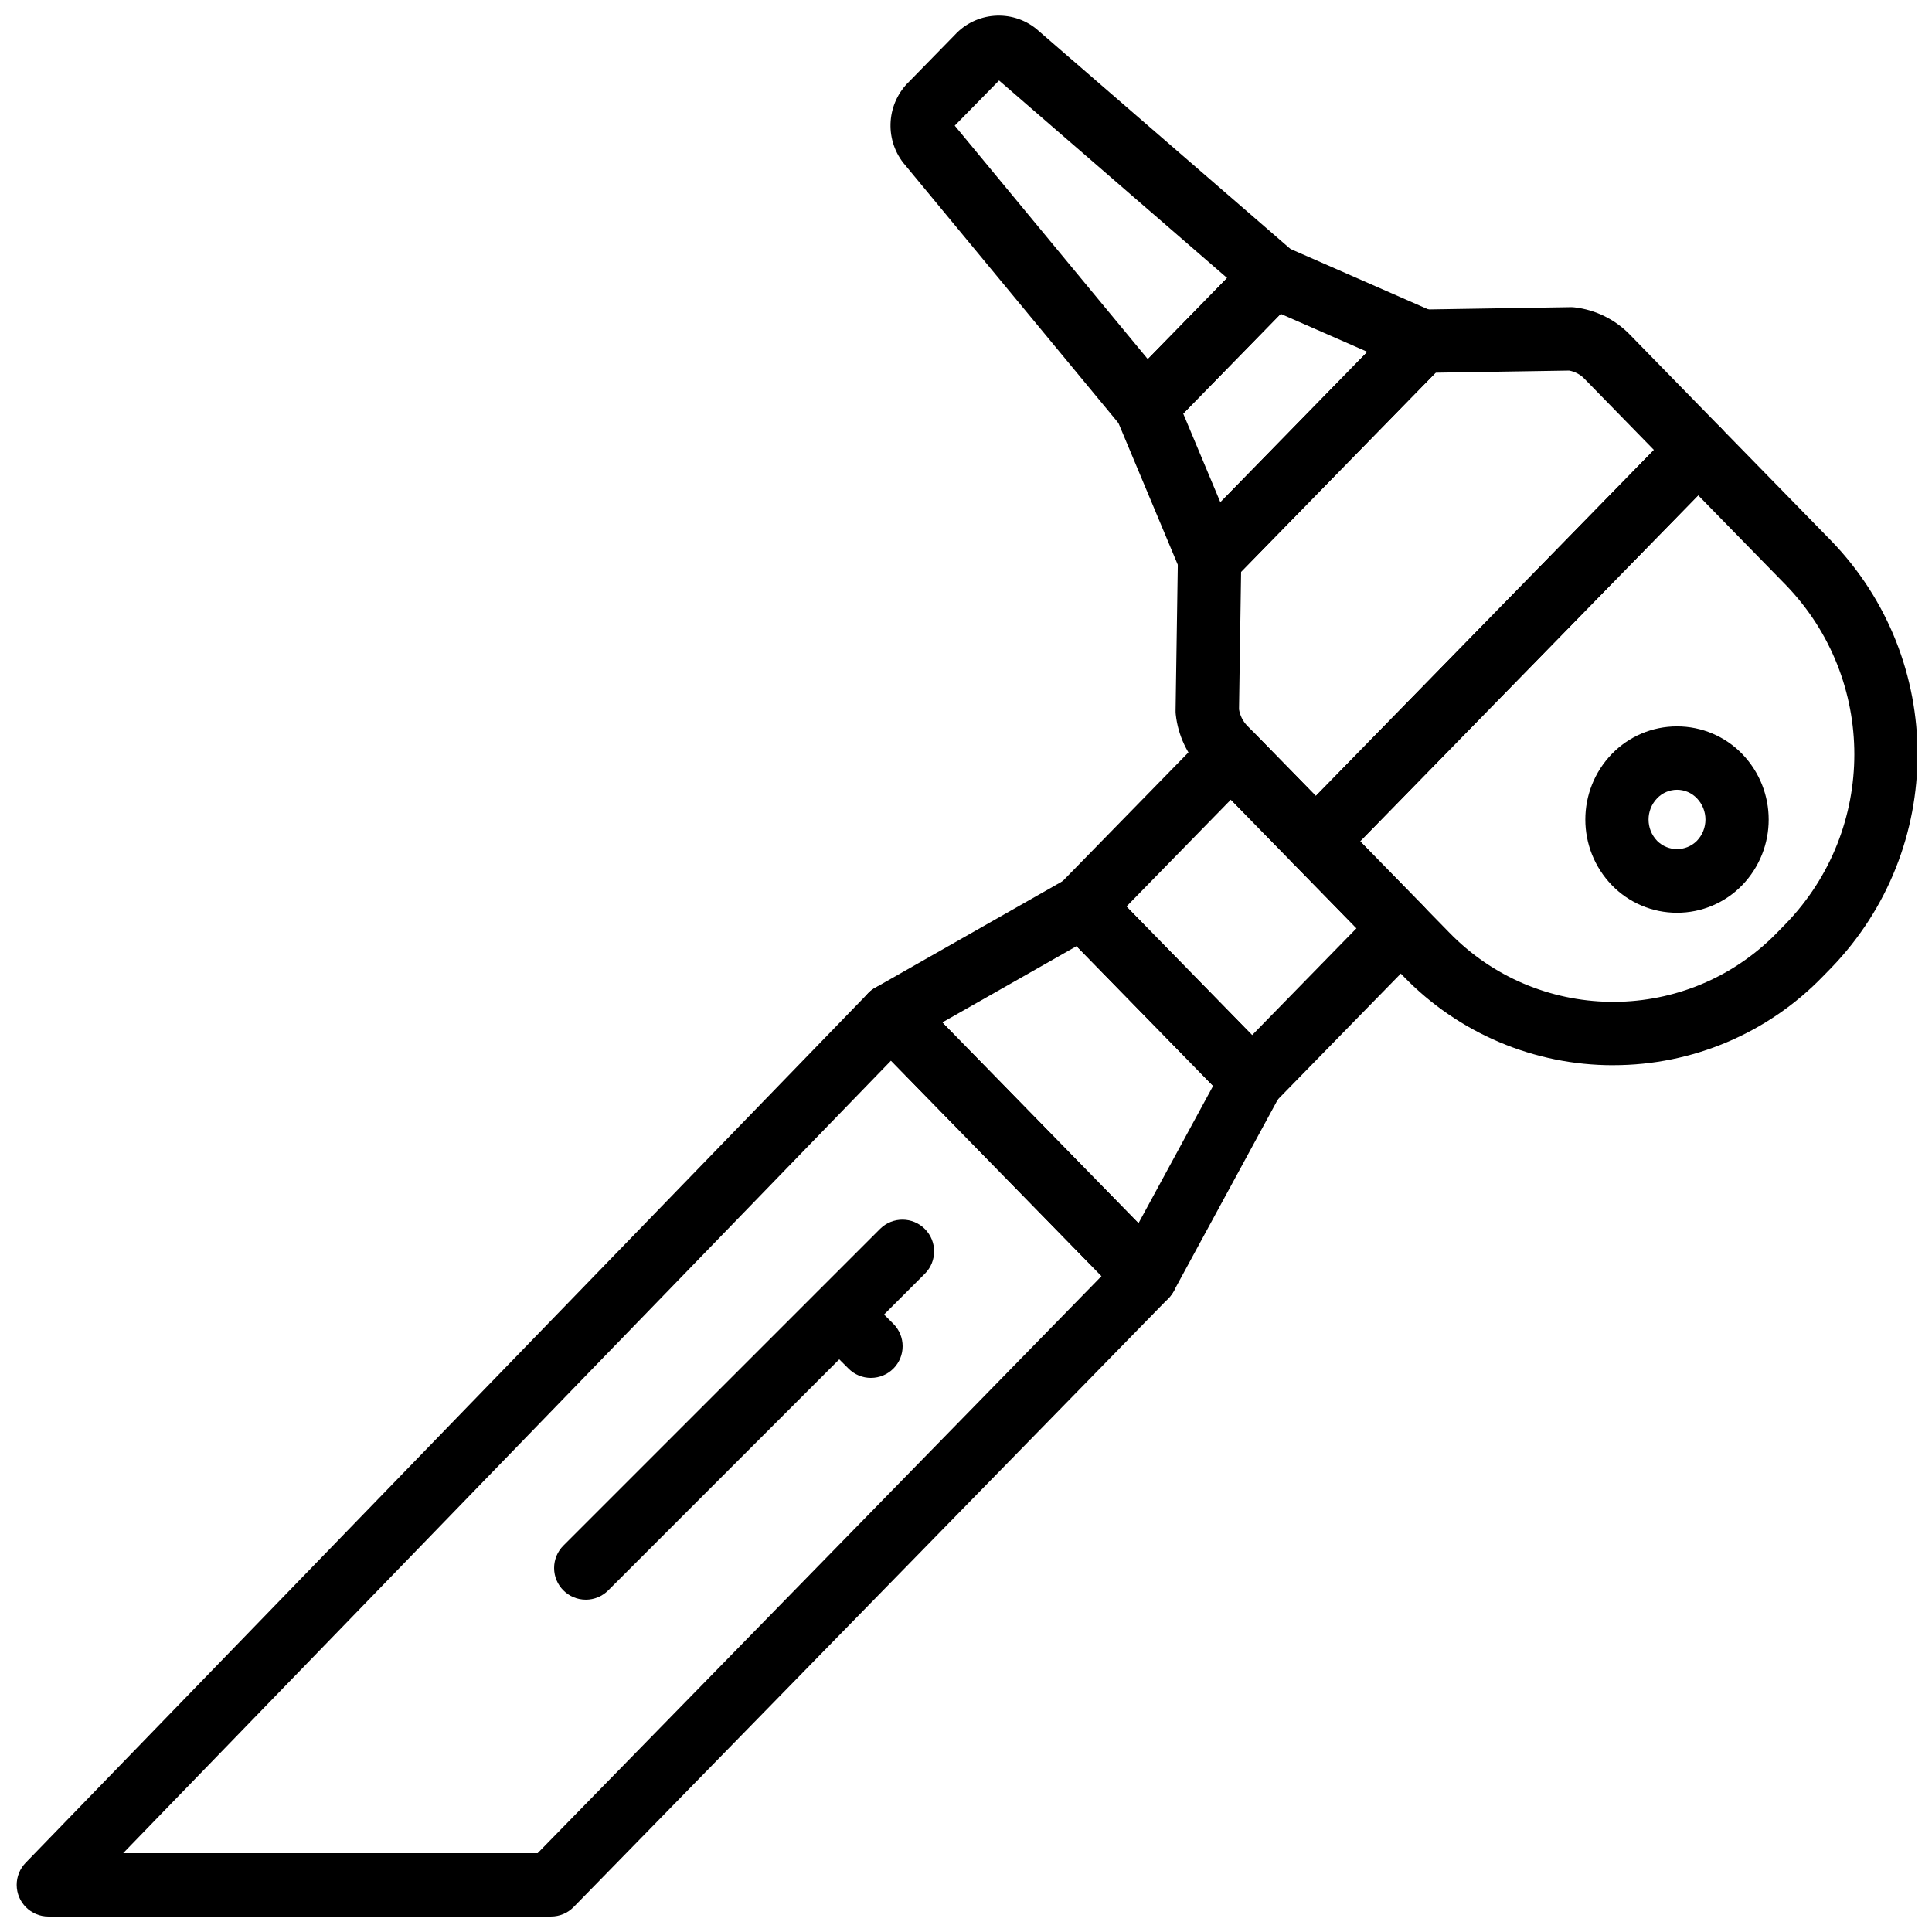
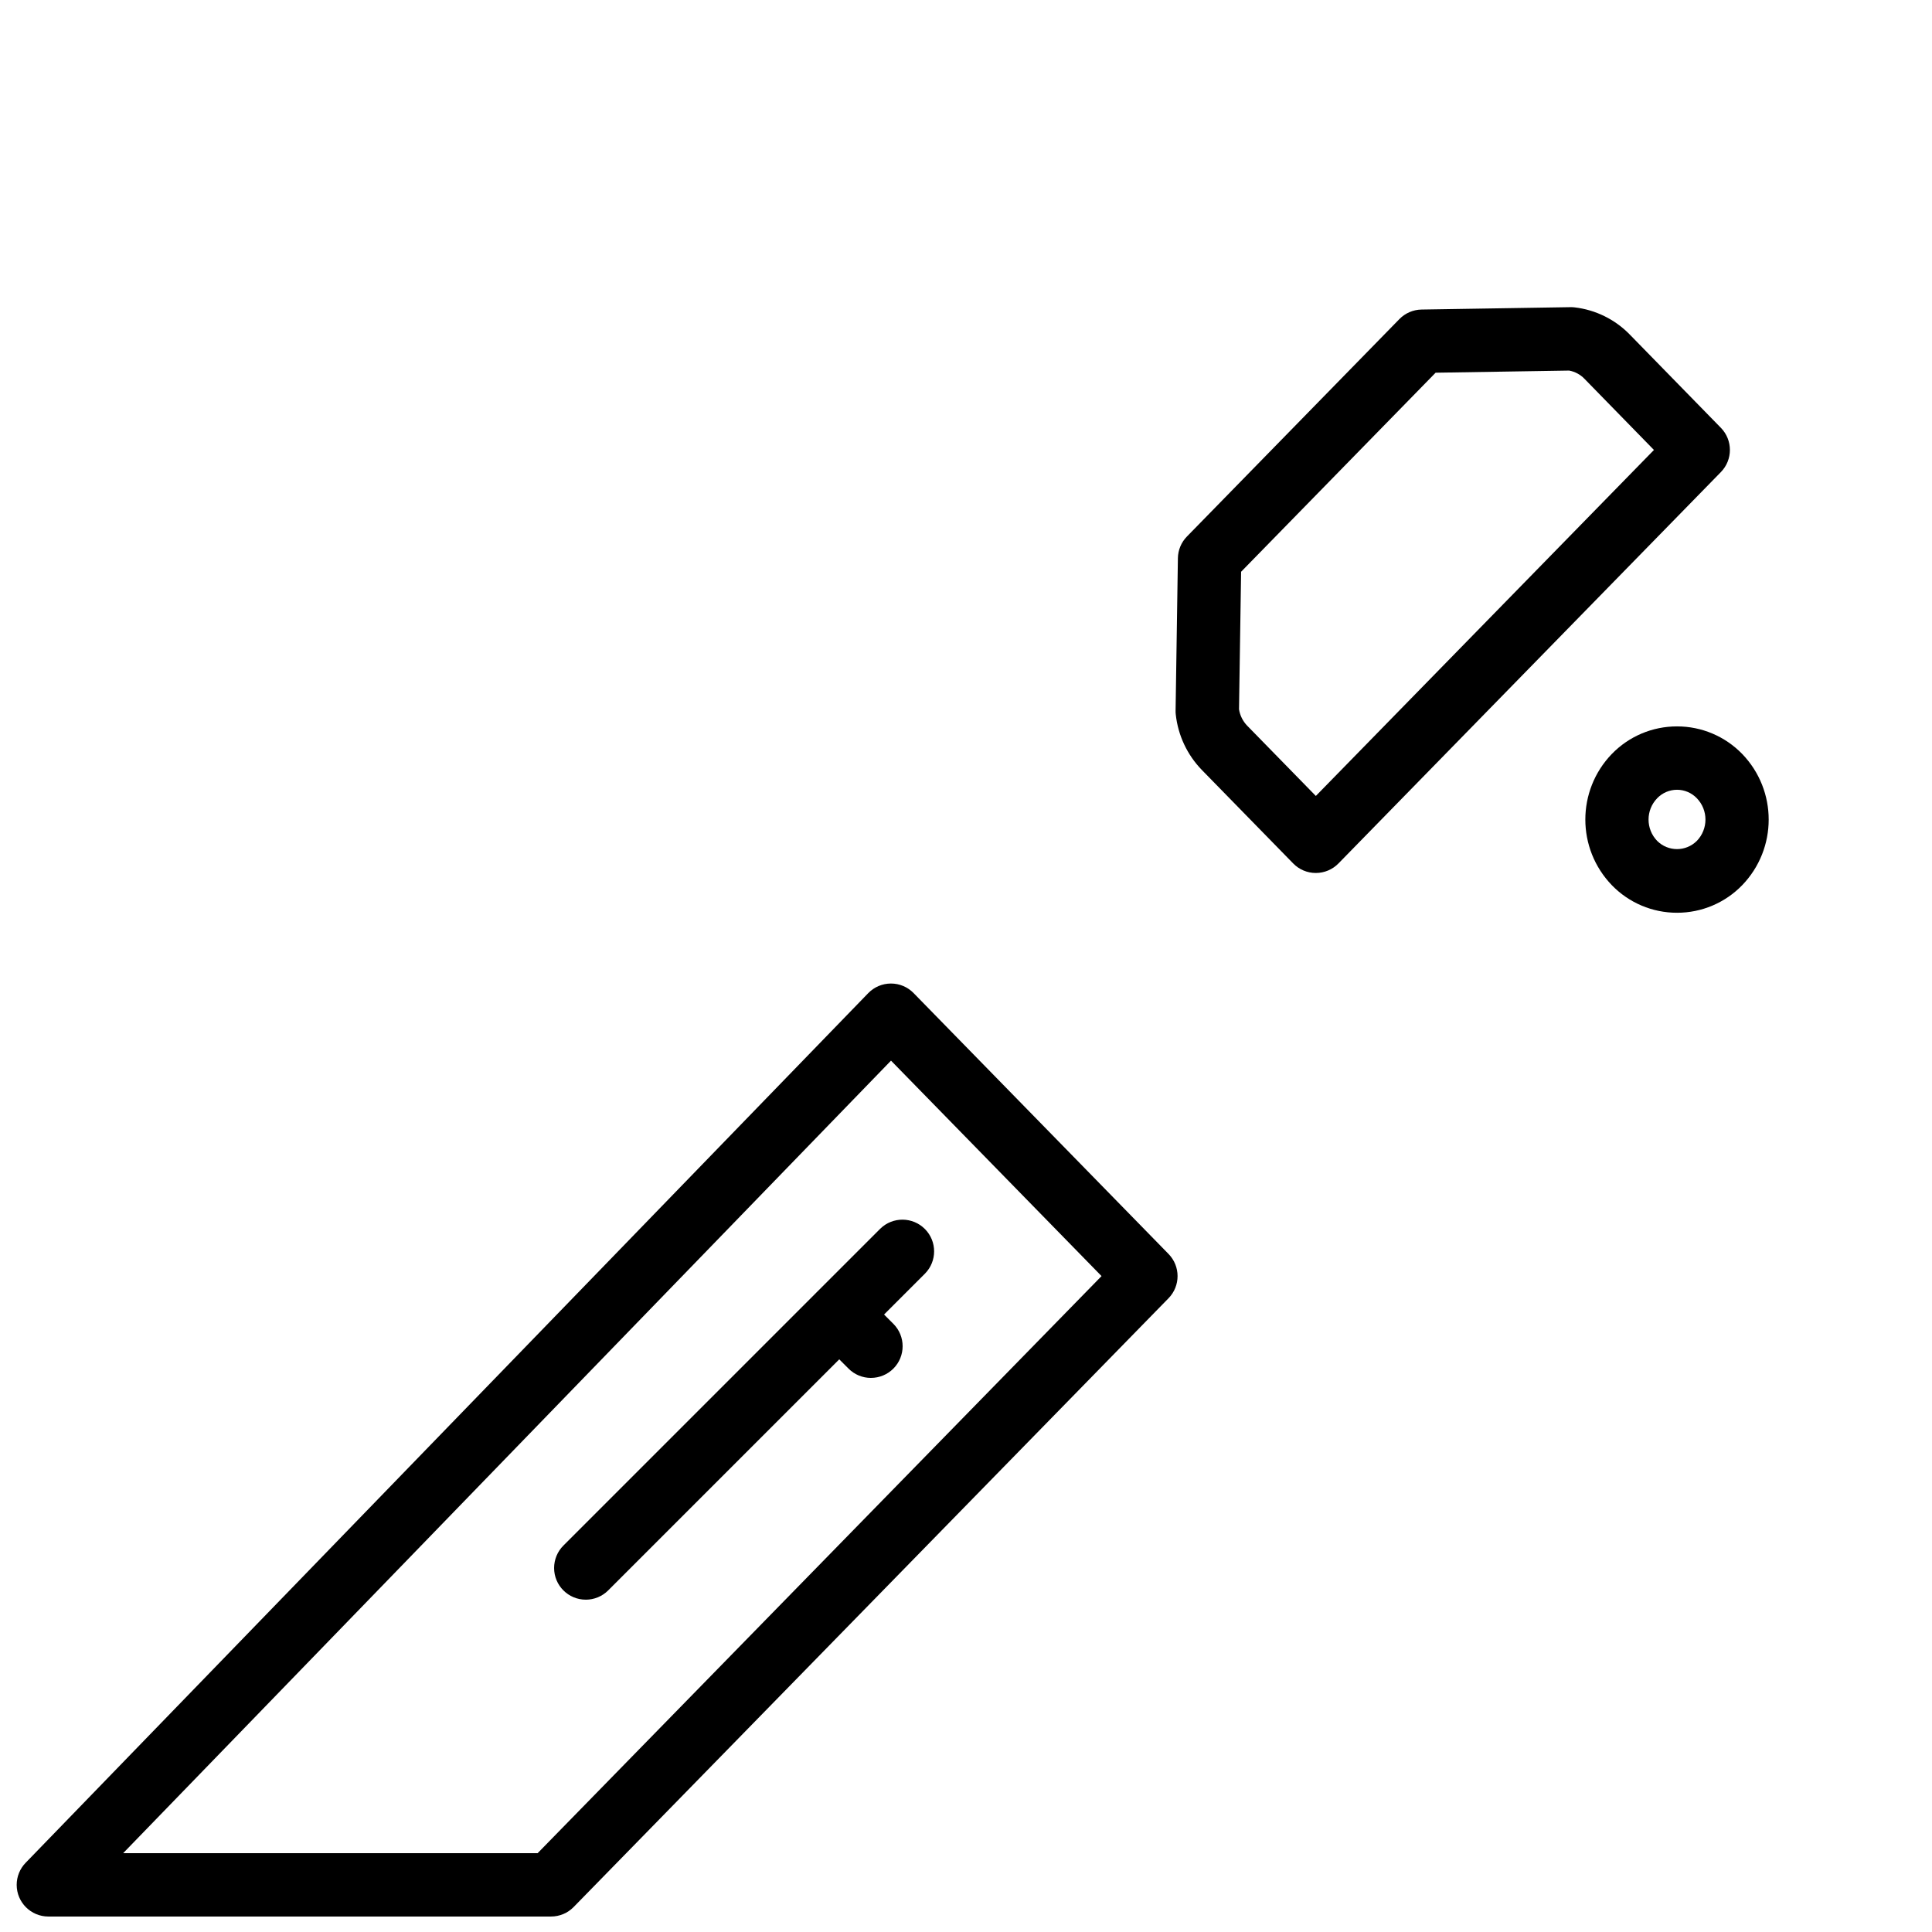
<svg xmlns="http://www.w3.org/2000/svg" width="800px" height="800px" version="1.1" viewBox="144 144 512 512">
  <defs>
    <clipPath id="c">
      <path d="m484 254h167.9v173h-167.9z" />
    </clipPath>
    <clipPath id="b">
-       <path d="m379 148.09h111v112.91h-111z" />
+       <path d="m379 148.09v112.91h-111z" />
    </clipPath>
    <clipPath id="a">
      <path d="m148.09 404h308.91v247.9h-308.91z" />
    </clipPath>
  </defs>
  <g clip-path="url(#c)">
-     <path d="m571.54 426.29c-20.961 0.027-41.031-8.473-55.598-23.547l-29.242-29.922c-3.191-3.262-3.191-8.473 0-11.734l101.34-103.71c3.348-3.238 8.66-3.238 12.004 0l29.242 29.922c30.512 31.57 30.512 81.645 0 113.21l-2.18 2.231c-14.562 15.062-34.621 23.562-55.57 23.543zm-67.094-59.336 23.5 24.055c23.262 24.066 61.633 24.723 85.699 1.457 0.496-0.477 0.98-0.965 1.457-1.457l2.18-2.234c24.184-25.023 24.184-64.711 0-89.738l-23.238-23.777z" />
-   </g>
+     </g>
  <path d="m492.71 375.35c-2.262 0.004-4.426-0.91-6.004-2.531l-24.199-24.766c-3.875-3.988-6.309-9.156-6.914-14.684-0.043-0.344-0.059-0.691-0.051-1.039l0.613-40.41c0.031-2.148 0.891-4.207 2.394-5.738l56.301-57.617c1.547-1.586 3.656-2.496 5.871-2.531l39.492-0.633c0.363-0.008 0.723 0.012 1.082 0.055 5.527 0.645 10.664 3.168 14.555 7.144l24.199 24.773c3.191 3.262 3.191 8.473 0 11.734l-101.34 103.71c-1.578 1.621-3.742 2.531-6.004 2.531zm-20.359-43.371c0.262 1.633 1.016 3.148 2.164 4.336l18.195 18.621 89.602-91.691-18.457-18.902c-1.086-1.113-2.488-1.859-4.019-2.137l-35.383 0.566-51.547 52.75z" />
  <path d="m588.43 385.89c-6.508 0.012-12.742-2.625-17.27-7.301-9.367-9.703-9.371-25.078-0.008-34.785l0.008-0.004c4.527-4.676 10.762-7.309 17.27-7.297h0.008c6.504-0.008 12.734 2.629 17.262 7.301 9.359 9.703 9.359 25.078 0 34.781-4.523 4.676-10.754 7.312-17.262 7.305zm-5.258-30.352c-3.051 3.152-3.051 8.16 0 11.312 2.902 2.894 7.602 2.894 10.504 0 3.051-3.152 3.051-8.16 0-11.312-1.371-1.43-3.266-2.242-5.246-2.242-1.984 0.004-3.883 0.812-5.258 2.242z" />
-   <path d="m464.56 300.45c-0.527 0-1.055-0.051-1.574-0.148-2.766-0.531-5.086-2.41-6.176-5.008l-16.891-40.332c-1.301-3.113-0.613-6.699 1.746-9.109l33.785-34.566c2.441-2.5 6.172-3.227 9.371-1.824l39.41 17.281c4.246 1.863 6.18 6.812 4.32 11.059-0.406 0.93-0.977 1.773-1.688 2.5l-56.301 57.617c-1.578 1.617-3.742 2.531-6.004 2.531zm-6.996-46.84 9.848 23.508 38.957-39.871-22.977-10.074z" />
  <g clip-path="url(#b)">
-     <path d="m447.66 260.12-0.352-0.008c-2.379-0.098-4.602-1.203-6.117-3.039l-57.816-69.93-0.008-0.004c-5.051-6.535-4.359-15.828 1.598-21.547l12.047-12.32c5.641-6.152 15.094-6.871 21.598-1.641l68.332 59.176c3.504 3.031 3.887 8.328 0.859 11.836-0.113 0.129-0.23 0.258-0.348 0.379l-33.785 34.566c-1.578 1.617-3.742 2.531-6.004 2.531zm-50.645-82.828 51.168 61.887 21.016-21.512-60.441-52.34zm-0.695-0.844 0.008 0.012z" />
-   </g>
-   <path d="m475.82 438.73c-2.262 0.004-4.426-0.91-6.004-2.531l-45.043-46.094c-3.191-3.262-3.191-8.473 0-11.734l39.41-40.332c3.348-3.238 8.66-3.238 12.004 0l45.043 46.094c3.191 3.262 3.191 8.473 0 11.734l-39.41 40.332c-1.578 1.621-3.742 2.531-6.004 2.531zm-33.301-54.488 33.301 34.078 27.668-28.32-33.301-34.078z" />
-   <path d="m447.66 490.58c-2.262 0-4.426-0.914-6.004-2.531l-67.559-69.137c-3.242-3.312-3.184-8.625 0.125-11.863 0.516-0.508 1.098-0.945 1.727-1.301l50.676-28.809c3.316-1.887 7.488-1.297 10.152 1.43l45.043 46.094c2.574 2.633 3.133 6.637 1.379 9.871l-28.16 51.852c-1.27 2.344-3.582 3.945-6.223 4.309-0.383 0.055-0.77 0.082-1.156 0.082zm-53.949-75.617 51.996 53.211 19.777-36.402-36.188-37.031z" />
+     </g>
  <g clip-path="url(#a)">
    <path d="m290.02 651.9h-133.2c-4.637 0-8.395-3.754-8.398-8.391 0-2.184 0.848-4.281 2.371-5.848l223.29-230.46c1.574-1.629 3.742-2.551 6.012-2.555h0.016c2.262-0.004 4.426 0.91 6.004 2.531l67.559 69.137c3.191 3.262 3.191 8.473 0 11.734l-157.64 161.32c-1.578 1.621-3.742 2.531-6.004 2.531zm-113.38-16.793h109.84l149.44-152.93-55.793-57.098z" />
  </g>
  <path d="m299.24 567.93c-4.637 0-8.395-3.762-8.395-8.398 0-2.227 0.883-4.359 2.457-5.934l83.969-83.969c3.309-3.25 8.625-3.199 11.875 0.109 3.207 3.266 3.207 8.5 0 11.766l-83.969 83.969c-1.574 1.578-3.711 2.461-5.938 2.461z" />
  <path d="m374.81 509.16c-2.227 0.004-4.363-0.883-5.938-2.461l-8.398-8.398c-3.25-3.309-3.199-8.625 0.109-11.875 3.266-3.207 8.5-3.207 11.766 0l8.398 8.398c3.277 3.281 3.277 8.598 0 11.875-1.574 1.574-3.707 2.457-5.934 2.457z" />
</svg>